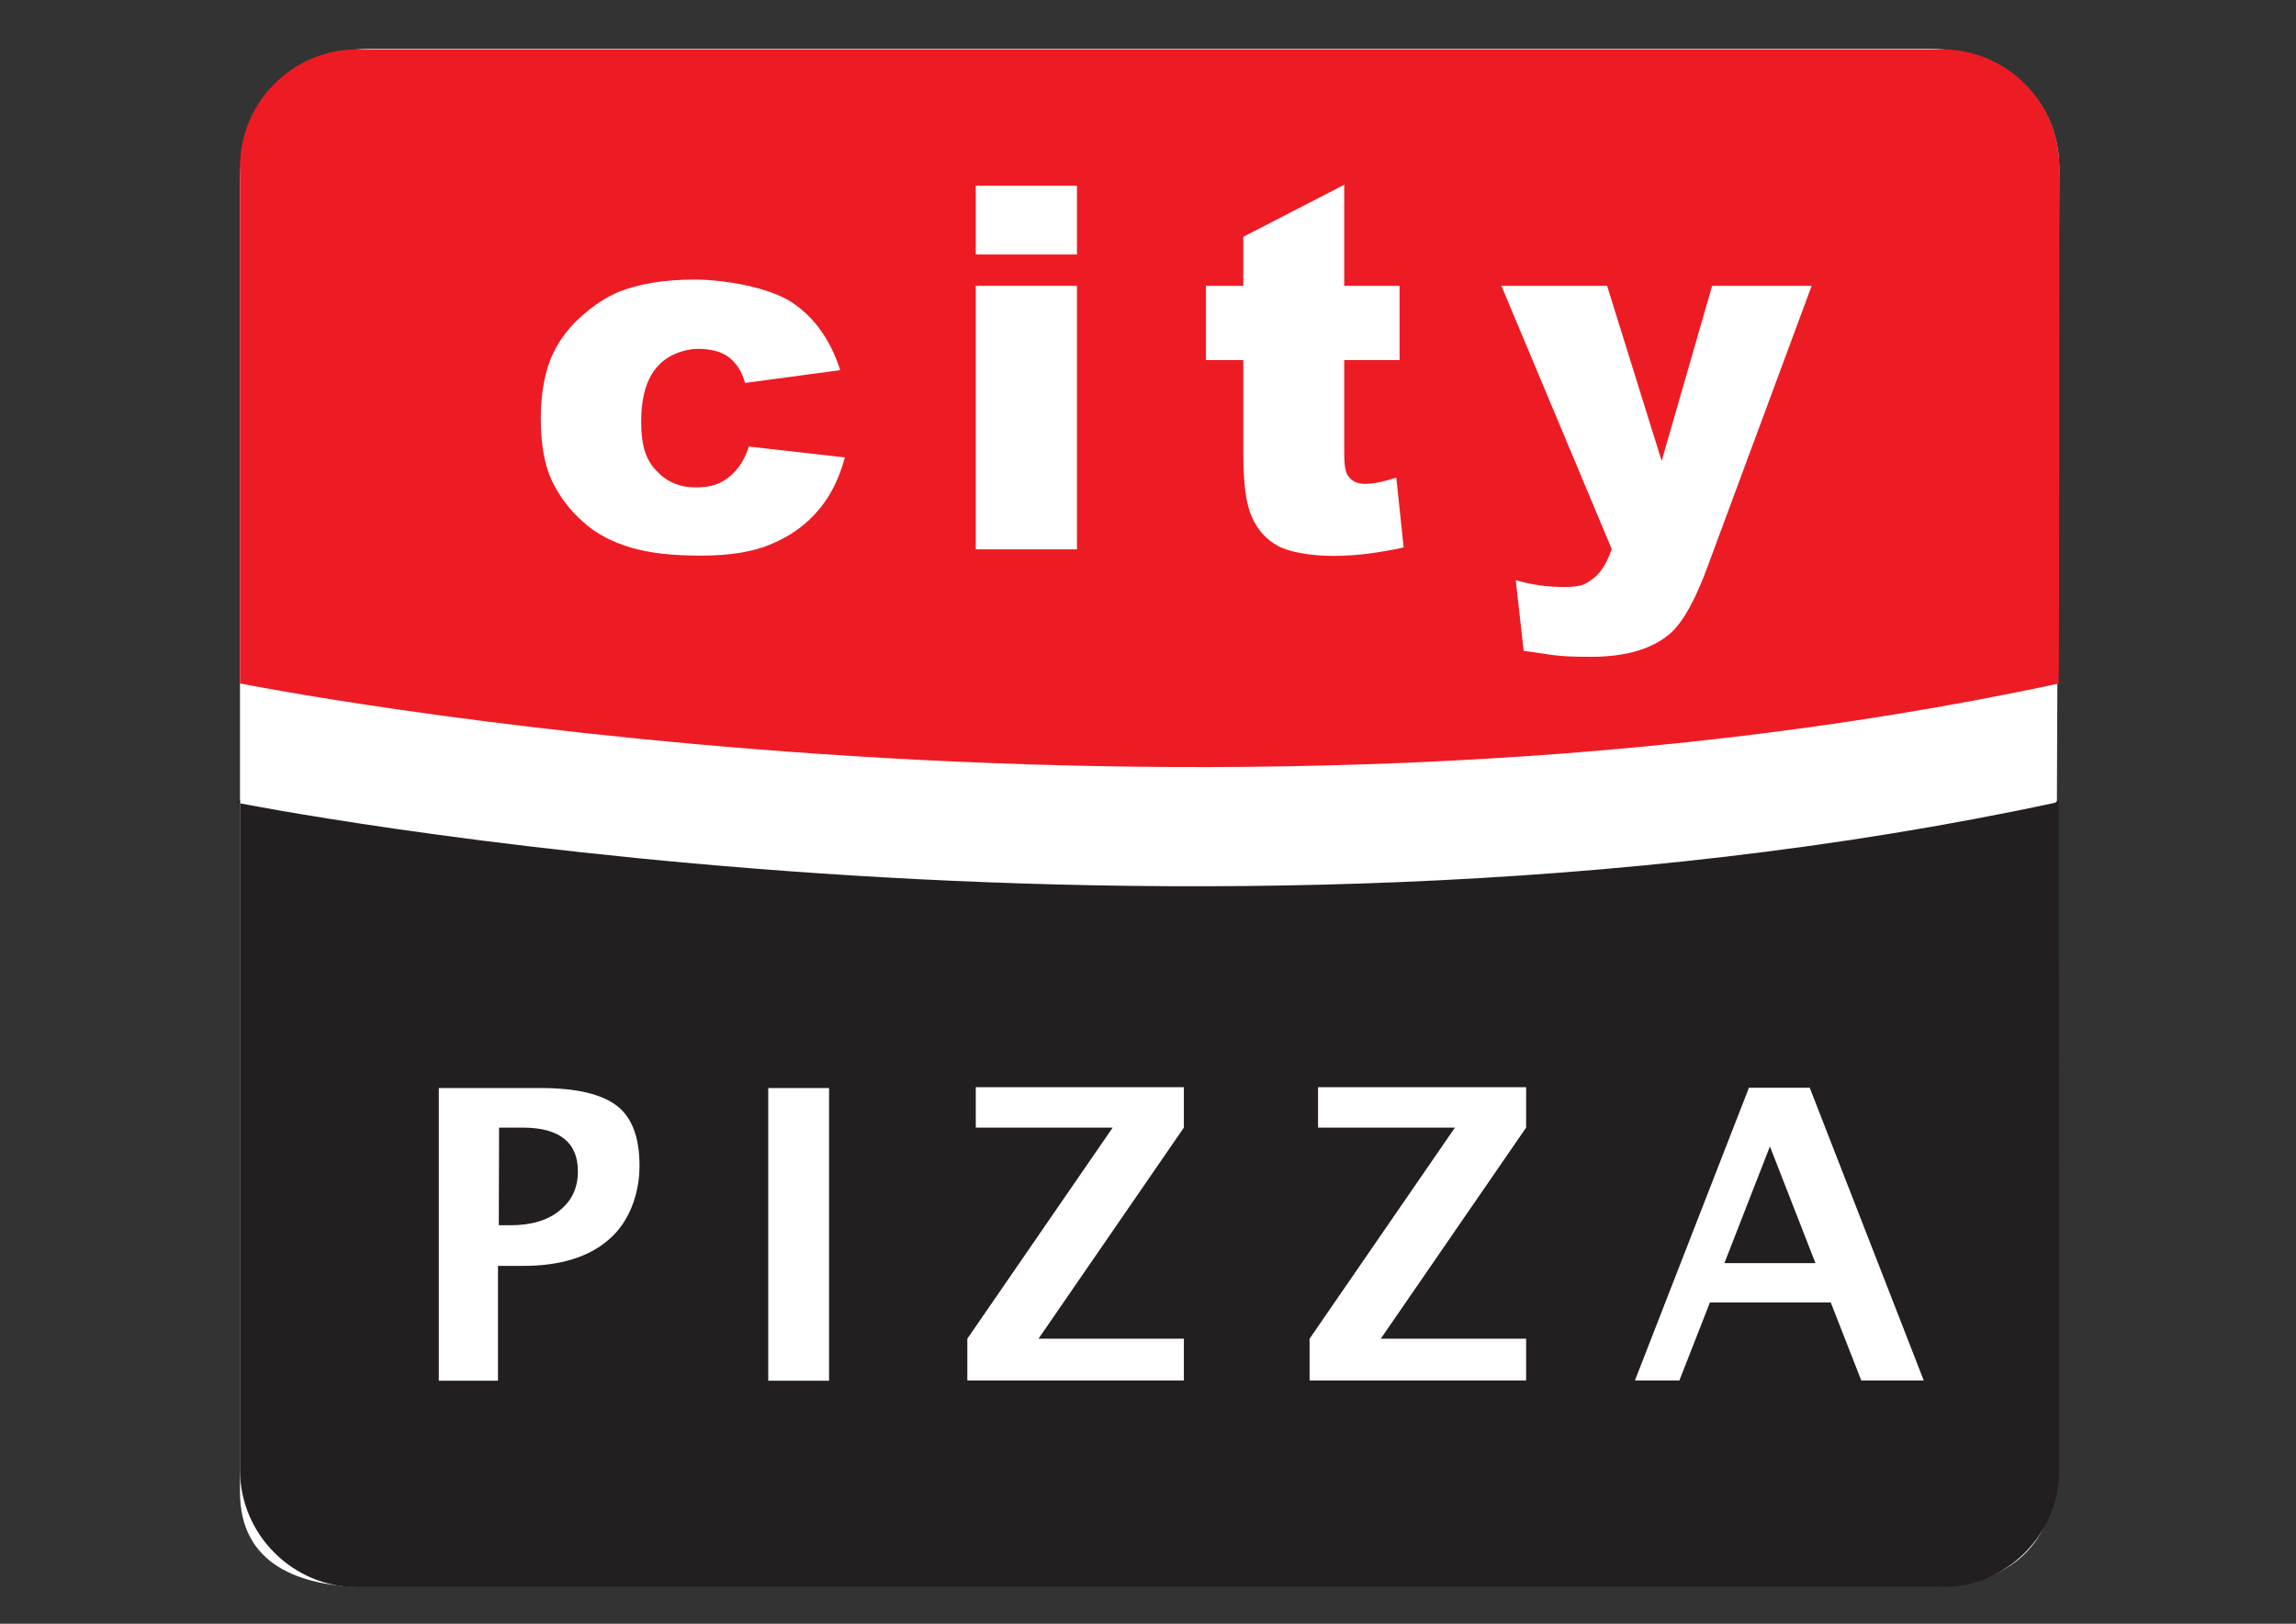
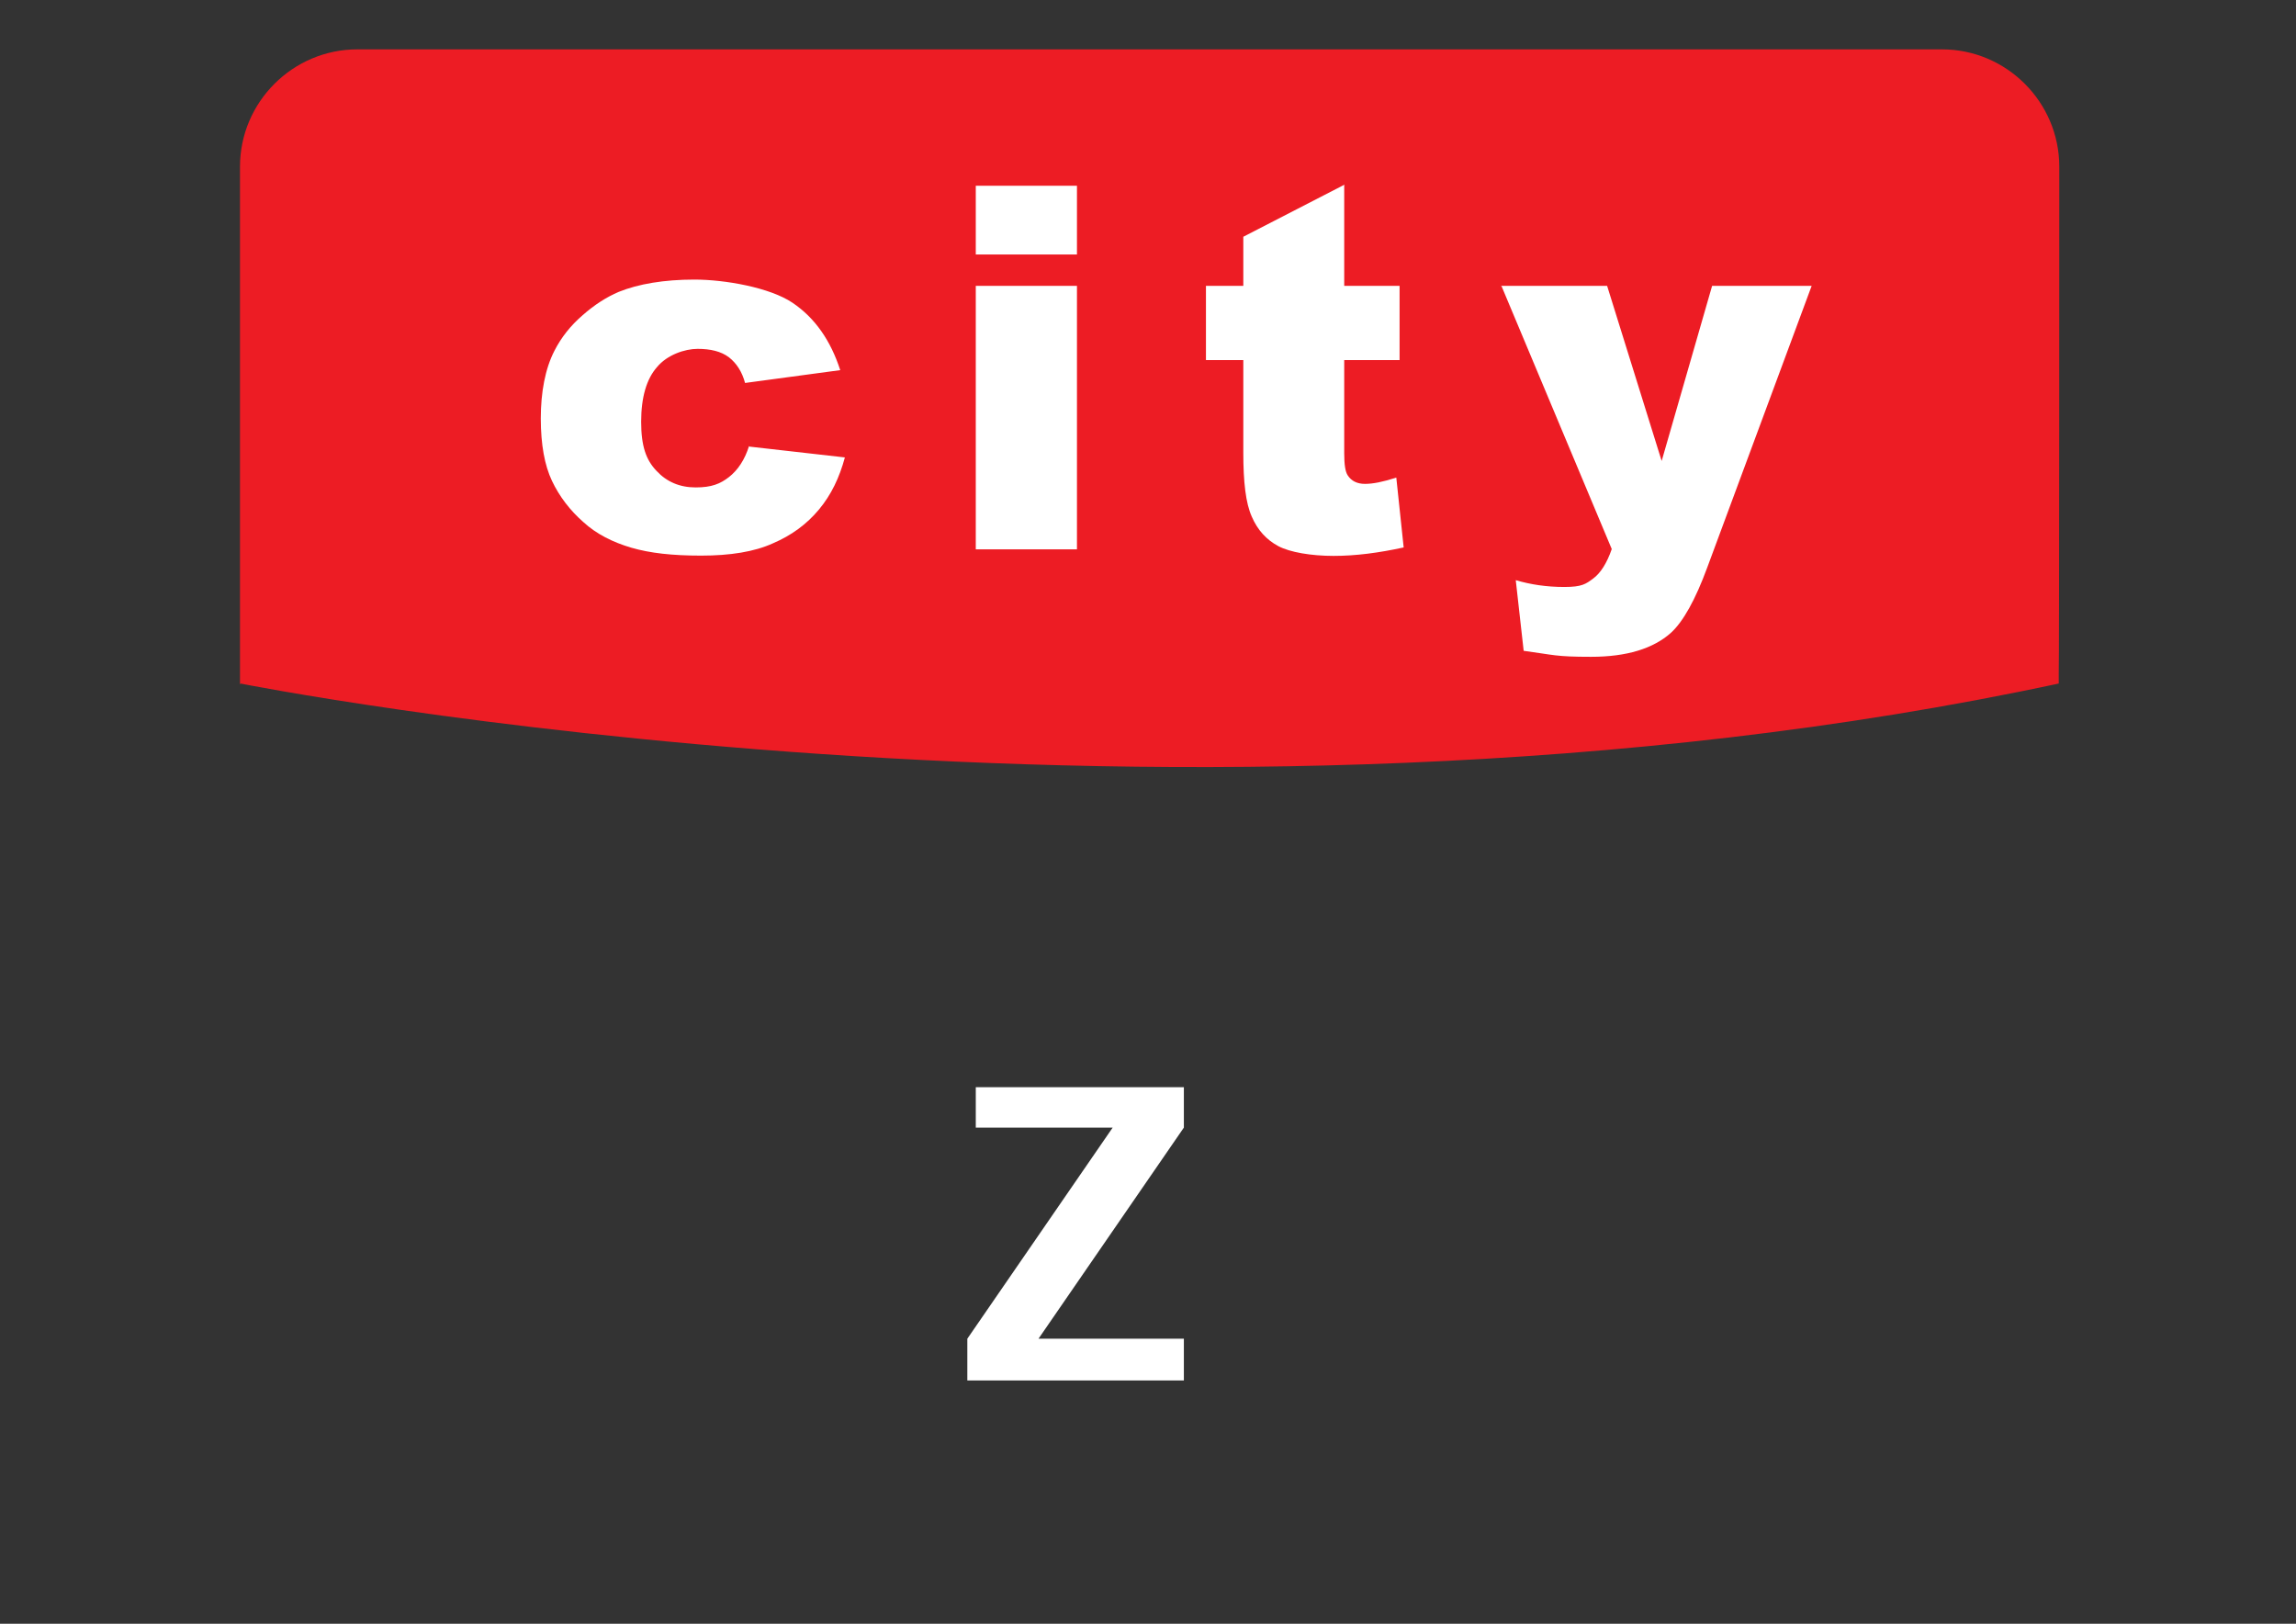
<svg xmlns="http://www.w3.org/2000/svg" version="1.1" id="Layer_1" x="0px" y="0px" viewBox="0 0 841.9 595.3" style="enable-background:new 0 0 841.9 595.3;" xml:space="preserve">
  <rect x="0" y="0" width="841.9" height="595.3" fill="#333333" stroke="none" />
  <style type="text/css">
	.st0{fill:#FFFFFF;}
	.st1{fill:#ED1C24;}
	.st2{fill:#231F20;}
</style>
  <g>
-     <path class="st0" d="M753.3,541.6c0,26.3-19.4,40.3-45.7,40.3H135.5c-26.3,0-47.5-8.6-47.5-34.9V65.4c0-26.3,21.2-47.5,47.5-47.5   h572.1c26.3,0,47.5,17.6,47.5,43.9L753.3,541.6z" />
    <path class="st1" d="M88.2,250.6c0,0,345.5,68.9,666.7,0v-3.4c0.2,0,0.2-186.1,0.2-186.1c0-23.6-19.3-43-43-43H131   c-23.6,0-43,19.3-43,43v189.9l0,0L88.2,250.6z" />
-     <path class="st2" d="M86.9,294.3c0,0,345.5,68.9,666.7,0l1.3-1.1v59.6c0.2,0,0.2,186.1,0.2,186.1c0,23.6-19.3,43-43,43H131   c-23.6,0-43-19.3-43-43V293.2l-1.3,1.1H86.9z" />
    <g>
      <g>
        <path class="st0" d="M274.5,163.7l35.3,4c-2,7.4-5,13.7-9.5,19.1c-4.5,5.4-10.1,9.5-16.9,12.4c-6.8,3.1-15.7,4.5-26.3,4.5     s-18.7-0.9-25.6-2.9c-6.8-2-12.8-5-17.6-9.4c-4.9-4.3-8.8-9.4-11.5-15.1s-4.1-13.3-4.1-22.9s1.6-18.2,5-24.8     c2.5-4.9,5.9-9.2,10.3-13c4.3-3.8,8.8-6.7,13.3-8.6c7.2-2.9,16.6-4.5,27.7-4.5c11.2,0,27.7,2.9,36,8.5c8.3,5.6,14,13.9,17.5,24.7     l-34.9,4.7c-1.1-4.1-3.1-7.2-5.9-9.4c-2.9-2.2-6.8-3.1-11.5-3.1c-4.7,0-11.2,2.2-14.9,6.7c-3.8,4.3-5.8,11-5.8,20     c0,9,1.8,14,5.6,18c3.8,4.1,8.6,6.1,14.4,6.1s9-1.3,12.2-3.8c3.2-2.5,5.8-6.3,7.4-11.5L274.5,163.7z" />
        <path class="st0" d="M357.8,68.1h37.1v25.2h-37.1V68.1z M357.8,104.8h37.1v96.6h-37.1V104.8z" />
        <path class="st0" d="M492.9,68.1v36.7h20.3V132h-20.3v34.2c0,4.1,0.4,6.8,1.3,8.1c1.3,2,3.4,3.1,6.3,3.1s6.5-0.7,11.5-2.3     l2.7,25.6c-9.2,2-17.6,3.1-25.7,3.1s-16-1.3-20.3-3.6c-4.3-2.3-7.6-5.9-9.7-10.8c-2.2-4.9-3.1-12.6-3.1-23.4v-34h-13.7v-27.2     h13.7V86.8l37.1-19.1L492.9,68.1z" />
        <path class="st0" d="M550.2,104.8h39.1l20,64.2l18.5-64.2h36.5l-38.3,103.3c-4.3,11.7-8.8,19.8-13.3,23.9     c-6.5,5.8-16.2,8.8-29.3,8.8c-13.1,0-13.5-0.7-24.7-2.2l-2.9-25.9c5.4,1.6,11.3,2.5,17.8,2.5s7.9-1.1,10.6-3.1     c2.7-2,5-5.6,6.8-10.8l-40.5-96.6L550.2,104.8z" />
      </g>
      <g>
-         <path class="st0" d="M160.9,506.1V398.9h37.4c13,0,22.3,2.2,27.9,6.5c5.6,4.3,8.3,11.7,8.3,22s-3.8,20.7-11.2,27     c-7.4,6.5-18,9.7-31.3,9.7h-9.4v42.1h-22H160.9z M182.9,449.2h4.3c7.6,0,13.7-1.8,18-5.4c4.5-3.6,6.7-8.3,6.7-14.4     c0-10.6-6.8-16-20.3-16h-8.6L182.9,449.2L182.9,449.2z" />
-         <path class="st0" d="M281.7,506.1V398.9H304v107.3H281.7z" />
+         <path class="st0" d="M281.7,506.1V398.9v107.3H281.7z" />
        <path class="st0" d="M354.7,506.1v-15.3l53.3-77.4h-50.2v-14.8h76.3v14.8l-53.3,77.4h53.3v15.3H354.7z" />
-         <path class="st0" d="M480.2,506.1v-15.3l53.3-77.4h-50.2v-14.8h76.3v14.8l-53.3,77.4h53.3v15.3H480.2z" />
-         <path class="st0" d="M599.5,506.1l41.8-107.3h22.3l41.8,107.3h-22.9l-11.2-28.6H627l-11.2,28.6h-16.2H599.5z M632.4,463.1h33.3     L649,420.3l-16.7,42.8H632.4z" />
      </g>
    </g>
  </g>
</svg>